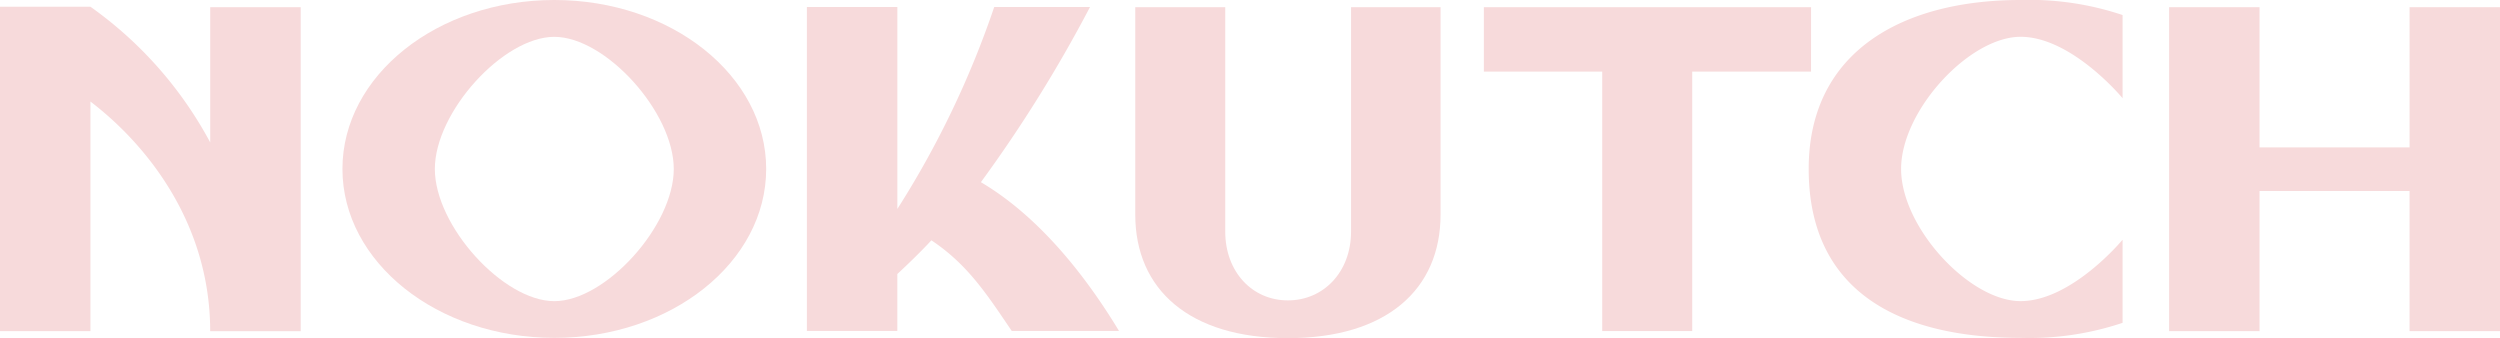
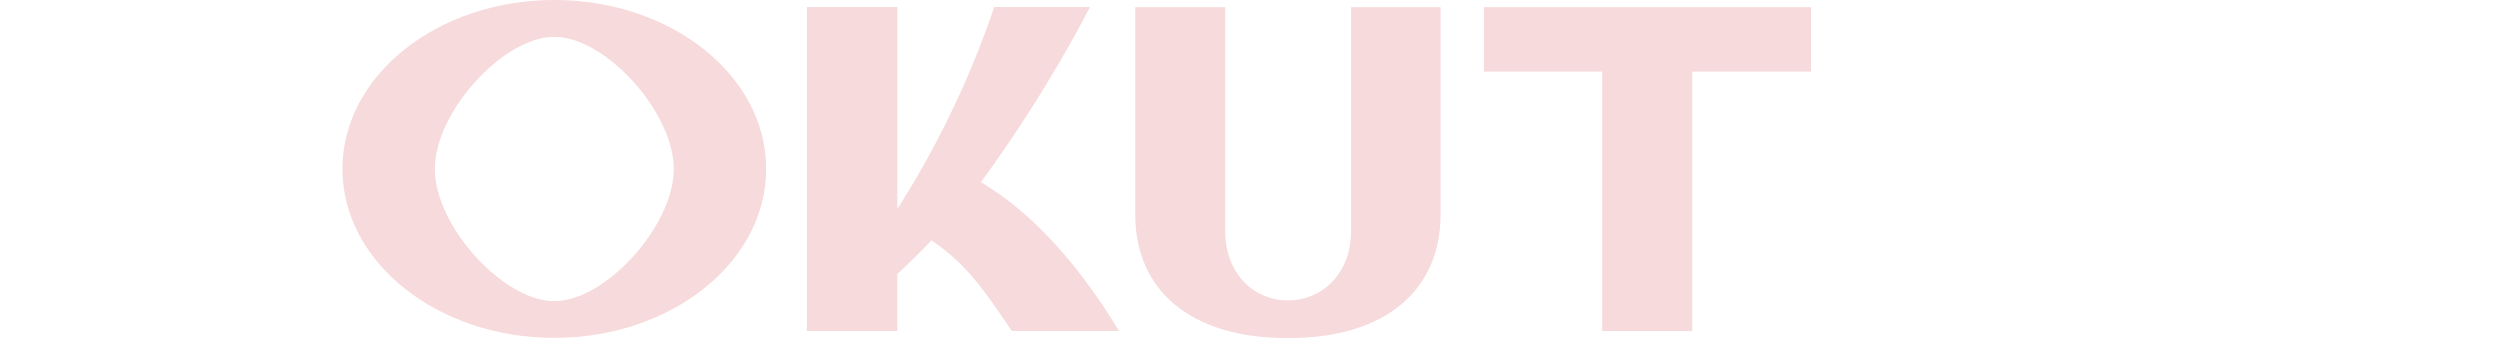
<svg xmlns="http://www.w3.org/2000/svg" viewBox="0 0 206.189 27.883" height="27.883" width="206.189">
  <g transform="translate(-41 -20066)" id="logo-nokutch-rose">
-     <path fill="#f7dadb" transform="translate(41 20064.596)" d="M17.338,13.151A32.561,32.561,0,0,0,7.459,1.96H0V28.716H7.459V9.779c4.632,3.536,9.876,10.029,9.876,18.94H24.8V2H17.338Z" data-sanitized-data-name="Tracé 471" data-name="Tracé 471" id="Tracé_471" />
    <path fill="#f7dadb" transform="translate(-30.447 20066)" d="M117.164,0C107.512,0,99.69,6.239,99.69,13.933s7.825,13.933,17.474,13.933,17.474-6.239,17.474-13.933S126.817,0,117.164,0Zm0,24.838c-4.224,0-9.853-6.213-9.853-10.9s5.626-10.9,9.853-10.9,9.853,6.213,9.853,10.9S121.391,24.838,117.164,24.838Z" data-sanitized-data-name="Tracé 472" data-name="Tracé 472" id="Tracé_472" />
    <path fill="#f7dadb" transform="translate(-195.859 20064.494)" d="M348.287,20.615c0,3.3-2.249,5.666-5.207,5.666s-5.168-2.371-5.168-5.666V2.1H330.49V19.2c0,6.193,4.479,10.194,12.59,10.194s12.59-4,12.59-10.194V2.1h-7.383Z" data-sanitized-data-name="Tracé 473" data-name="Tracé 473" id="Tracé_473" />
    <path fill="#f7dadb" transform="translate(-268.597 20064.494)" d="M458.965,2.1H431.98V7.412h9.76v21.4h7.423V7.412h9.8Z" data-sanitized-data-name="Tracé 474" data-name="Tracé 474" id="Tracé_474" />
-     <path fill="#f7dadb" transform="translate(-411.562 20064.504)" d="M651.292,2.09V13.652H638.919V2.09H631.46V28.809h7.459V17.247h12.372V28.809h7.459V2.09Z" data-sanitized-data-name="Tracé 475" data-name="Tracé 475" id="Tracé_475" />
-     <path fill="#f7dadb" transform="translate(-336.367 20066)" d="M526.54,13.933c0,10.358,7.825,13.933,17.474,13.933a24.183,24.183,0,0,0,8.414-1.241V19.772s-4.19,5.063-8.414,5.063-9.853-6.086-9.853-10.9,5.626-10.9,9.853-10.9,8.414,5.063,8.414,5.063V1.241A24.163,24.163,0,0,0,544.014,0C534.362,0,526.54,4.19,526.54,13.933Z" data-sanitized-data-name="Tracé 476" data-name="Tracé 476" id="Tracé_476" />
    <path fill="#f7dadb" transform="translate(-127.351 20064.545)" d="M249.25,16.482a113.943,113.943,0,0,0,9-14.449h-7.9a76.833,76.833,0,0,1-7.989,16.656V2.03H234.9V28.747h7.459V24.055c.833-.773,1.663-1.575,2.442-2.388.125-.13.244-.261.368-.391,2.85,1.9,4.417,4.207,6.338,7.049l.286.422h8.848c-3.456-5.706-7.352-9.888-11.392-12.267Z" data-sanitized-data-name="Tracé 477" data-name="Tracé 477" id="Tracé_477" />
  </g>
</svg>